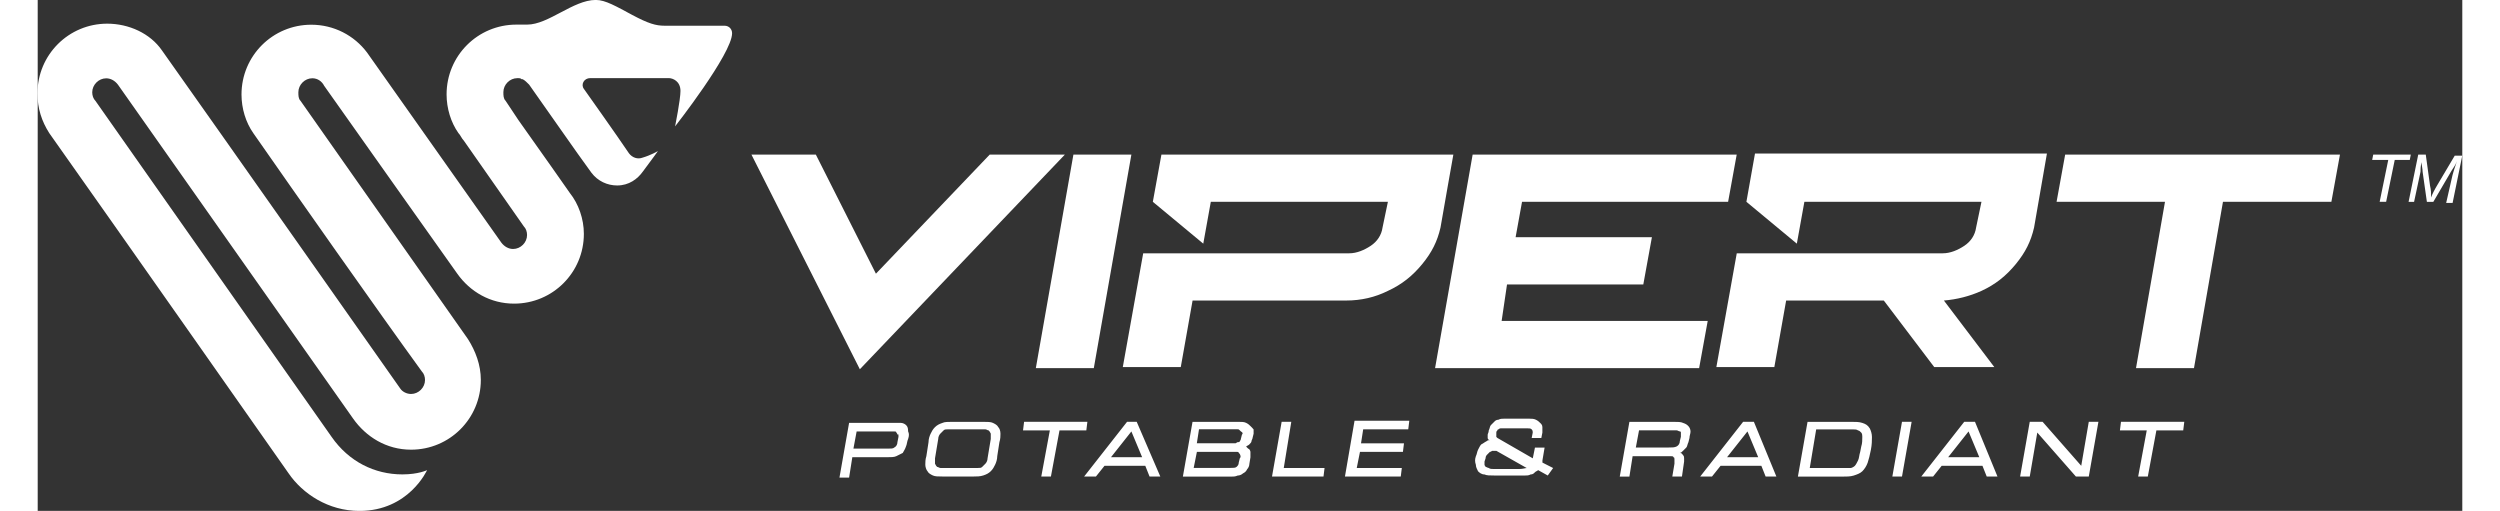
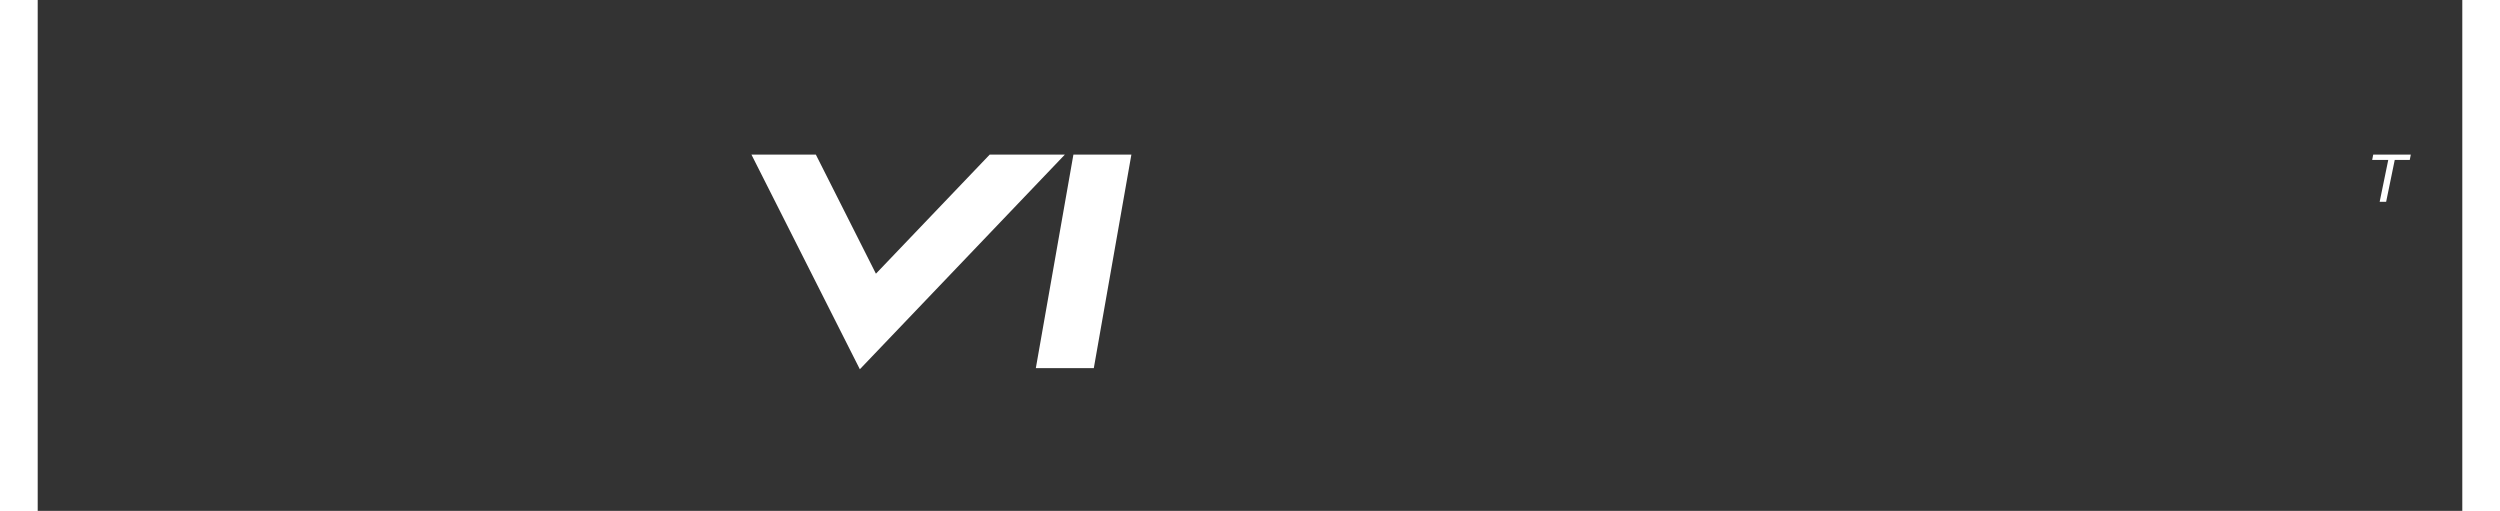
<svg xmlns="http://www.w3.org/2000/svg" version="1.1" id="Layer_1" x="0px" y="0px" width="230px" height="47px" viewBox="215.782 748.469 43.744 9.217" enable-background="new 215.782 748.469 43.744 9.217" xml:space="preserve">
  <rect x="215.782" y="748.469" width="43.744" height="9.217" fill="#333333" stroke="none" />
  <g>
    <g>
-       <path fill="#FFFFFF" d="M231.447,756.137c-0.019-0.019-0.058-0.039-0.097-0.039c-0.039,0-0.077,0-0.116,0h-0.813l-0.174,0.988    h0.174l0.058-0.368h0.62c0.077,0,0.136,0,0.174-0.019c0.039-0.019,0.077-0.039,0.116-0.058c0.019-0.039,0.039-0.058,0.058-0.116    c0.019-0.039,0.019-0.097,0.039-0.136c0.019-0.058,0.019-0.097,0-0.136C231.486,756.176,231.467,756.157,231.447,756.137z     M231.312,756.35l-0.019,0.097c0,0.039-0.019,0.077-0.058,0.097c-0.019,0.019-0.058,0.019-0.116,0.019h-0.62l0.058-0.31h0.6    c0.019,0,0.058,0,0.077,0s0.039,0,0.039,0.019c0,0,0.019,0.019,0.019,0.039C231.312,756.292,231.312,756.312,231.312,756.35z     M234.72,756.079h-1.142l-0.019,0.155h0.484l-0.155,0.833h0.174l0.155-0.833h0.484L234.72,756.079z M235.436,756.079l-0.775,0.988    h0.213l0.155-0.194h0.736l0.077,0.194h0.194l-0.426-0.988H235.436z M235.146,756.718l0.368-0.465l0.194,0.465H235.146z     M233.113,756.176c-0.019-0.039-0.058-0.058-0.097-0.077c-0.039-0.019-0.097-0.019-0.174-0.019h-0.562    c-0.077,0-0.136,0-0.174,0.019c-0.058,0.019-0.097,0.039-0.136,0.077c-0.039,0.039-0.058,0.077-0.077,0.116    c-0.019,0.039-0.039,0.097-0.039,0.155l-0.039,0.252c-0.019,0.058-0.019,0.116-0.019,0.155c0,0.039,0.019,0.097,0.039,0.116    c0.019,0.039,0.058,0.058,0.097,0.077c0.039,0.019,0.097,0.019,0.174,0.019h0.562c0.058,0,0.116,0,0.174-0.019    c0.058-0.019,0.097-0.039,0.136-0.077c0.039-0.039,0.058-0.077,0.077-0.116s0.039-0.097,0.039-0.155l0.039-0.252    c0.019-0.058,0.019-0.116,0.019-0.155C233.151,756.234,233.132,756.195,233.113,756.176z M232.977,756.389l-0.058,0.349    c0,0.039-0.019,0.077-0.039,0.097c-0.019,0.019-0.039,0.039-0.058,0.058c-0.019,0.019-0.039,0.019-0.077,0.019    c-0.019,0-0.058,0-0.077,0h-0.523c-0.019,0-0.058,0-0.077,0s-0.039-0.019-0.058-0.019c-0.019-0.019-0.019-0.019-0.039-0.058    c0-0.019,0-0.058,0-0.097l0.058-0.349c0-0.039,0.019-0.077,0.039-0.097c0.019-0.019,0.039-0.039,0.058-0.058    c0.019-0.019,0.039-0.019,0.077-0.019c0.019,0,0.058,0,0.077,0h0.523c0.019,0,0.058,0,0.077,0s0.039,0.019,0.058,0.019    c0.019,0.019,0.019,0.019,0.039,0.058C232.977,756.331,232.977,756.35,232.977,756.389z M237.663,756.157    c-0.019-0.019-0.039-0.039-0.077-0.058c-0.039-0.019-0.077-0.019-0.136-0.019h-0.833l-0.174,0.988h0.871    c0.039,0,0.077,0,0.116-0.019c0.039,0,0.077-0.019,0.097-0.039c0.039-0.019,0.058-0.039,0.077-0.077    c0.019-0.019,0.039-0.058,0.039-0.097l0.019-0.116c0-0.039,0-0.077,0-0.097c0-0.019-0.019-0.058-0.039-0.058    c-0.019-0.019-0.019-0.019-0.039-0.039c0.019-0.019,0.039-0.019,0.058-0.039c0.019-0.019,0.039-0.039,0.039-0.058    c0-0.019,0.019-0.039,0.019-0.058l0.019-0.077c0-0.039,0-0.058,0-0.077C237.702,756.195,237.683,756.176,237.663,756.157z     M237.47,756.738l-0.019,0.077c0,0.039-0.019,0.058-0.039,0.077s-0.058,0.019-0.116,0.019h-0.658l0.058-0.29h0.639    c0.019,0,0.058,0,0.077,0s0.039,0,0.039,0.019l0.019,0.019C237.489,756.699,237.489,756.718,237.47,756.738z M237.508,756.312    l-0.019,0.077c0,0.019-0.019,0.039-0.019,0.039c0,0.019-0.019,0.019-0.039,0.019s-0.019,0.019-0.039,0.019    c-0.019,0-0.039,0-0.058,0h-0.639l0.039-0.252h0.658c0,0,0.019,0,0.039,0s0.019,0,0.039,0.019l0.019,0.019    C237.528,756.273,237.528,756.292,237.508,756.312z M245.467,756.099c-0.039-0.019-0.097-0.019-0.174-0.019h-0.794l-0.174,0.988    h0.174l0.058-0.368h0.62c0.019,0,0.058,0,0.077,0s0.039,0,0.039,0.019c0.019,0,0.019,0.019,0.019,0.039c0,0.019,0,0.039,0,0.077    l-0.039,0.232h0.174l0.039-0.271c0-0.019,0-0.039,0-0.058c0-0.019,0-0.039-0.019-0.058s-0.019-0.039-0.058-0.039    c0.019,0,0.039-0.019,0.058-0.039s0.039-0.039,0.058-0.058c0.019-0.019,0.019-0.058,0.039-0.097l0.019-0.077    c0-0.039,0.019-0.077,0.019-0.116c0-0.039-0.019-0.077-0.039-0.097S245.525,756.118,245.467,756.099z M245.428,756.35    l-0.019,0.077c0,0.039-0.019,0.077-0.058,0.097c-0.039,0.019-0.077,0.019-0.155,0.019h-0.581l0.058-0.31h0.562    c0.039,0,0.077,0,0.116,0c0.019,0,0.039,0.019,0.058,0.019s0.019,0.019,0.019,0.019    C245.428,756.312,245.428,756.312,245.428,756.35z M252.651,756.873l-0.697-0.794h-0.232l-0.174,0.988h0.174l0.136-0.794    l0.697,0.794h0.232l0.174-0.988h-0.174L252.651,756.873z M250.734,756.079h-0.194l-0.775,0.988h0.213l0.155-0.194h0.736    l0.077,0.194h0.194L250.734,756.079L250.734,756.079z M250.25,756.718l0.368-0.465l0.194,0.465H250.25z M253.368,756.079    l-0.019,0.155h0.484l-0.155,0.833h0.174l0.155-0.833h0.484l0.019-0.155H253.368z M249.243,757.067h0.174l0.174-0.988h-0.174    L249.243,757.067z M242.93,756.815c0-0.019,0-0.019,0-0.039l0.039-0.232h-0.174l-0.039,0.194l-0.639-0.368l-0.019-0.019    c0,0,0,0,0-0.019v-0.019c0-0.019,0-0.019,0-0.039c0-0.019,0-0.019,0.019-0.039c0,0,0-0.019,0.019-0.019    c0,0,0.019-0.019,0.039-0.019s0.039,0,0.058,0h0.426c0.039,0,0.058,0,0.077,0.019c0.019,0.019,0.019,0.039,0.019,0.058    l-0.019,0.097h0.174l0.019-0.097c0-0.039,0-0.058,0-0.097c0-0.039-0.019-0.058-0.039-0.077c-0.019-0.019-0.039-0.039-0.077-0.058    s-0.077-0.019-0.116-0.019h-0.465c-0.039,0-0.058,0-0.097,0.019c-0.039,0-0.058,0.019-0.077,0.039    c-0.019,0.019-0.039,0.039-0.058,0.058c-0.019,0.019-0.019,0.058-0.039,0.097c0,0.039-0.019,0.058-0.019,0.077    c0,0.019,0,0.039,0,0.058c0,0.019,0.019,0.039,0.039,0.039c-0.019,0-0.039,0-0.058,0.019c-0.039,0.019-0.058,0.039-0.097,0.058    c-0.019,0.019-0.039,0.058-0.058,0.097c-0.019,0.039-0.019,0.077-0.039,0.116c-0.019,0.058-0.019,0.097,0,0.155    c0,0.039,0.019,0.077,0.039,0.116c0.019,0.019,0.058,0.058,0.116,0.058c0.039,0.019,0.097,0.019,0.174,0.019h0.465    c0.039,0,0.058,0,0.097,0c0.039,0,0.058,0,0.097-0.019c0.039,0,0.058-0.019,0.077-0.039s0.039-0.019,0.058-0.039l0.174,0.097    l0.097-0.135L242.93,756.815C242.93,756.834,242.93,756.834,242.93,756.815z M242.659,756.912c-0.039,0-0.077,0.019-0.155,0.019    h-0.445c-0.039,0-0.077,0-0.097-0.019c-0.019,0-0.039-0.019-0.058-0.019c0-0.019-0.019-0.019-0.019-0.039c0-0.019,0-0.039,0-0.058    l0.019-0.058c0-0.039,0.019-0.058,0.039-0.077c0.019-0.019,0.039-0.039,0.039-0.039c0.019,0,0.039-0.019,0.039-0.019    c0.019,0,0.019,0,0.039,0h0.039l0.581,0.329C242.679,756.912,242.679,756.912,242.659,756.912z M239.367,757.067h1.007    l0.019-0.155h-0.813l0.058-0.29h0.775l0.019-0.155h-0.775l0.039-0.252h0.813l0.019-0.155h-0.988L239.367,757.067z     M238.399,756.079h-0.174l-0.174,0.988h0.929l0.019-0.155h-0.736L238.399,756.079z M246.745,756.079h-0.194l-0.775,0.988h0.213    l0.155-0.194h0.736l0.077,0.194h0.194L246.745,756.079L246.745,756.079z M246.261,756.718l0.368-0.465l0.194,0.465H246.261z     M248.701,756.099c-0.058-0.019-0.116-0.019-0.194-0.019h-0.794l-0.174,0.988h0.794c0.077,0,0.155,0,0.213-0.019    c0.058-0.019,0.116-0.039,0.155-0.077s0.077-0.097,0.097-0.155s0.039-0.136,0.058-0.232c0.019-0.097,0.019-0.174,0.019-0.232    s-0.019-0.116-0.039-0.155C248.798,756.137,248.759,756.118,248.701,756.099z M248.682,756.525l-0.019,0.097    c-0.019,0.058-0.019,0.116-0.039,0.155c-0.019,0.039-0.039,0.077-0.058,0.097c-0.019,0.019-0.058,0.039-0.077,0.039    c-0.039,0-0.077,0-0.097,0h-0.639l0.116-0.697h0.658c0.039,0,0.077,0,0.097,0.019c0.019,0,0.039,0.019,0.058,0.039    c0.019,0.019,0.019,0.058,0.019,0.077C248.701,756.408,248.701,756.467,248.682,756.525z" />
      <path fill="#FFFFFF" d="M232.958,751.258l-2.053,2.149l-1.084-2.149h-1.162l1.956,3.873l3.699-3.873H232.958z M234.468,751.258    l-0.678,3.853h1.046l0.678-3.853H234.468z" />
-       <path fill="#FFFFFF" d="M241.323,751.258h-5.267l-0.155,0.852l0.91,0.755l0.136-0.755h3.195l-0.097,0.465    c-0.019,0.136-0.097,0.252-0.213,0.329c-0.116,0.077-0.252,0.135-0.387,0.135h-3.718l-0.368,2.053h1.046l0.213-1.201h2.769    c0.271,0,0.523-0.058,0.755-0.174c0.252-0.116,0.445-0.271,0.62-0.484c0.174-0.213,0.271-0.407,0.329-0.658    C241.13,752.342,241.323,751.258,241.323,751.258z M242.291,753.601h2.459l0.155-0.852h-2.459l0.116-0.639h3.718l0.155-0.852    h-4.764l-0.678,3.853h4.764l0.155-0.852h-3.718L242.291,753.601z M252.361,751.258l-0.155,0.852h1.956l-0.523,3.001h1.046    l0.523-3.001h1.956l0.155-0.852H252.361z M246.61,752.11l0.91,0.755l0.136-0.755h3.195l-0.097,0.465    c-0.019,0.136-0.097,0.252-0.213,0.329c-0.116,0.077-0.252,0.135-0.387,0.135h-3.718l-0.368,2.053h1.046l0.213-1.201h1.762    l0.91,1.201h1.084l-0.91-1.201c0.232-0.019,0.465-0.077,0.678-0.174c0.252-0.116,0.445-0.271,0.62-0.484    c0.174-0.213,0.271-0.407,0.329-0.658c0.039-0.232,0.232-1.336,0.232-1.336h-5.267L246.61,752.11z" />
-       <path fill="#FFFFFF" d="M228.31,749.069c0-0.077-0.058-0.136-0.136-0.136h-1.084c-0.155,0-0.29-0.039-0.581-0.194    c-0.29-0.155-0.484-0.271-0.658-0.271c-0.407,0-0.852,0.445-1.239,0.445h-0.194l0,0c-0.697,0-1.259,0.562-1.259,1.259    c0,0.252,0.077,0.504,0.213,0.697c0.039,0.039,0.058,0.097,0.097,0.136l0,0c0.232,0.329,0.852,1.22,1.084,1.549    c0.039,0.039,0.058,0.097,0.058,0.155c0,0.136-0.116,0.252-0.252,0.252c-0.077,0-0.155-0.039-0.213-0.116l0,0    c0,0-1.82-2.575-2.421-3.427c-0.232-0.31-0.6-0.503-1.007-0.503c-0.697,0-1.259,0.562-1.259,1.259    c0,0.252,0.077,0.504,0.213,0.697c0.755,1.084,2.266,3.234,3.04,4.299c0.039,0.039,0.058,0.097,0.058,0.155    c0,0.136-0.116,0.252-0.252,0.252c-0.077,0-0.155-0.039-0.194-0.097c0,0-3.214-4.57-4.299-6.1c-0.213-0.31-0.6-0.484-0.988-0.484    c-0.697,0-1.259,0.562-1.259,1.259c0,0.271,0.077,0.503,0.213,0.716c1.084,1.53,4.318,6.138,4.318,6.138    c0.252,0.368,0.716,0.678,1.278,0.678c0.891,0,1.22-0.736,1.22-0.736s-0.155,0.077-0.445,0.077c-0.503,0-0.968-0.232-1.278-0.678    l0,0l-4.26-6.061c-0.039-0.039-0.058-0.097-0.058-0.155c0-0.135,0.116-0.252,0.252-0.252c0.077,0,0.155,0.039,0.213,0.116    l4.241,6.022c0.232,0.329,0.6,0.562,1.046,0.562c0.697,0,1.259-0.562,1.259-1.259c0-0.271-0.097-0.523-0.232-0.736l0,0    l-3.021-4.299c-0.039-0.039-0.039-0.097-0.039-0.155c0-0.135,0.116-0.252,0.252-0.252c0.097,0,0.174,0.058,0.213,0.135    c0.6,0.852,2.401,3.389,2.401,3.389c0.232,0.329,0.6,0.542,1.026,0.542c0.697,0,1.259-0.562,1.259-1.259    c0-0.271-0.097-0.542-0.252-0.736c0,0-0.542-0.775-0.929-1.317l0,0l-0.232-0.349c-0.039-0.039-0.039-0.097-0.039-0.155    c0-0.136,0.116-0.252,0.252-0.252l0,0h0.019c0.019,0,0.039,0,0.058,0.019l0,0h0.019c0.039,0.019,0.077,0.058,0.116,0.097    c0.29,0.407,0.852,1.22,1.123,1.588c0.116,0.155,0.29,0.232,0.465,0.232c0.213,0,0.368-0.116,0.465-0.252    c0.174-0.232,0.271-0.368,0.271-0.368s-0.136,0.077-0.271,0.116c-0.097,0.039-0.194,0-0.252-0.077    c-0.194-0.29-0.813-1.162-0.813-1.162c-0.058-0.077,0-0.194,0.116-0.194h1.414c0.077,0,0.213,0.058,0.213,0.232    c0,0.155-0.097,0.639-0.097,0.639S228.31,749.437,228.31,749.069z M227.013,751.335L227.013,751.335L227.013,751.335    L227.013,751.335z" />
    </g>
    <g>
      <path fill="#FFFFFF" d="M258.035,752.11l0.155-0.755h-0.29l0.019-0.097h0.678l-0.019,0.097h-0.271l-0.155,0.755H258.035z" />
-       <path fill="#FFFFFF" d="M258.557,752.11l0.174-0.852h0.136l0.077,0.562c0.019,0.077,0.019,0.136,0.019,0.213    c0.019-0.058,0.058-0.135,0.116-0.232l0.31-0.523h0.136l-0.174,0.852h-0.116l0.097-0.426c0.019-0.097,0.058-0.213,0.097-0.329    c-0.019,0.058-0.058,0.116-0.097,0.174l-0.329,0.562h-0.116l-0.077-0.542c0-0.058-0.019-0.116-0.019-0.174    c-0.019,0.077-0.019,0.135-0.019,0.174l-0.116,0.542H258.557z" />
    </g>
  </g>
</svg>